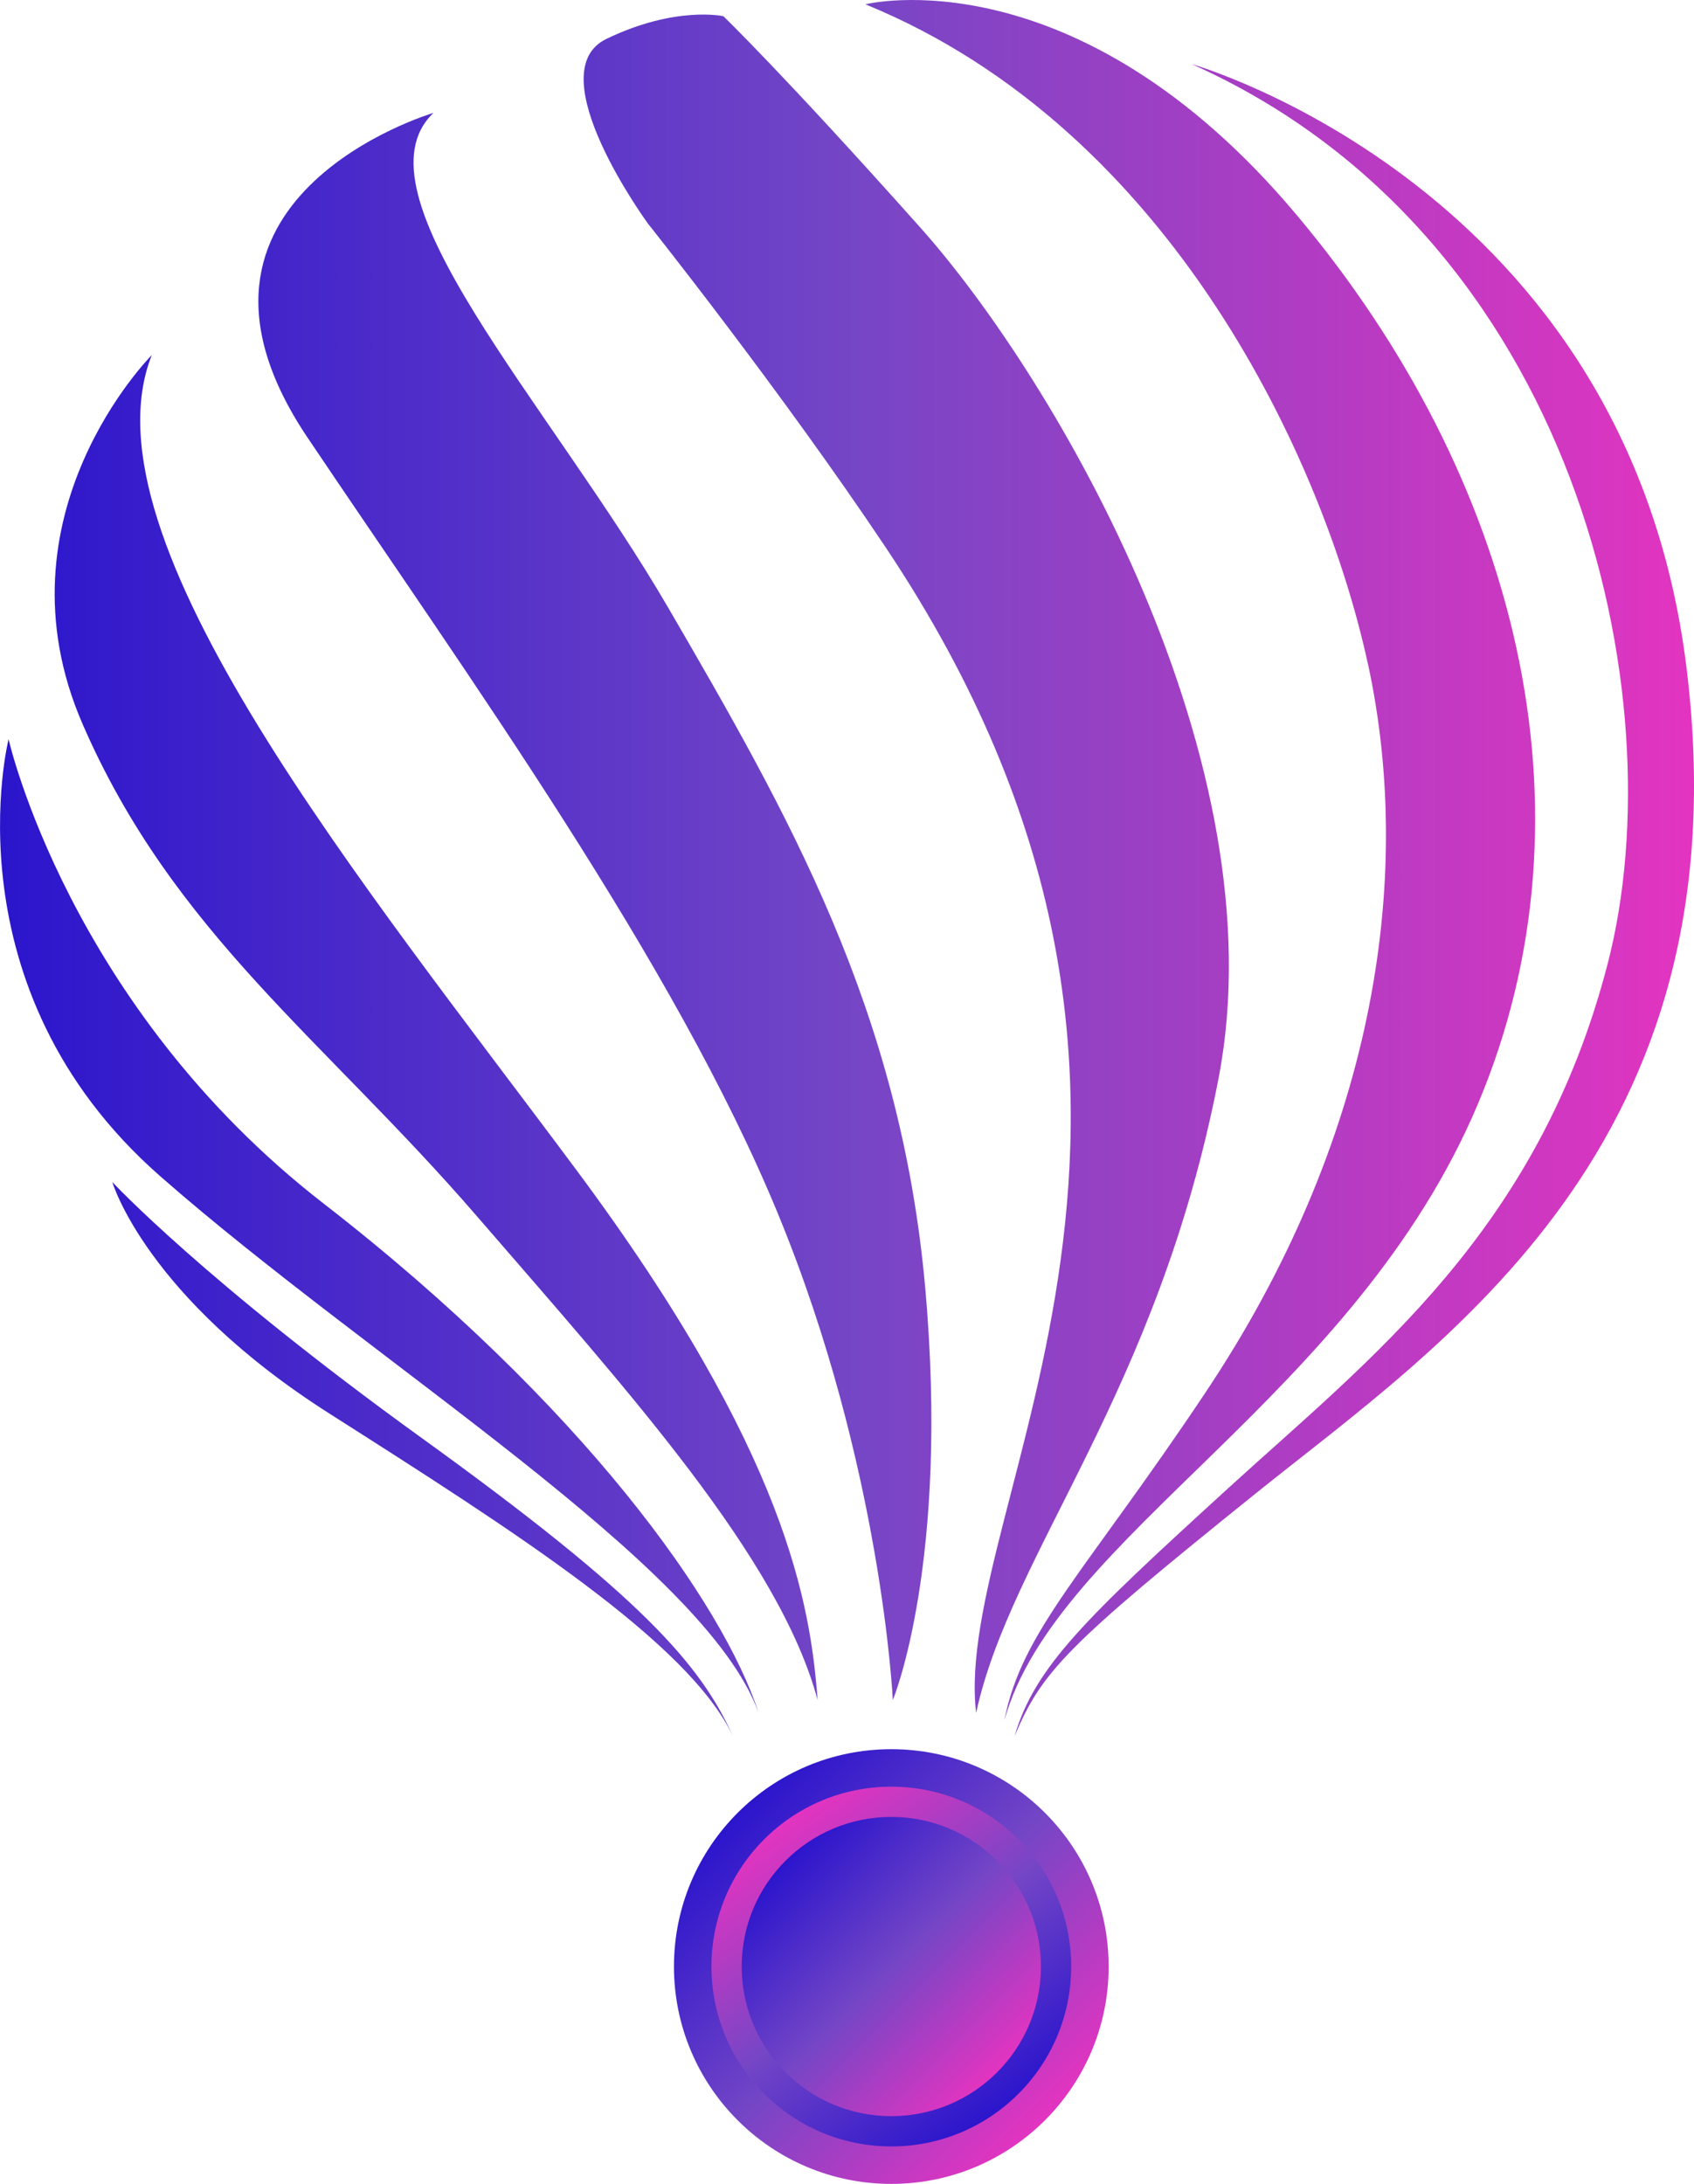
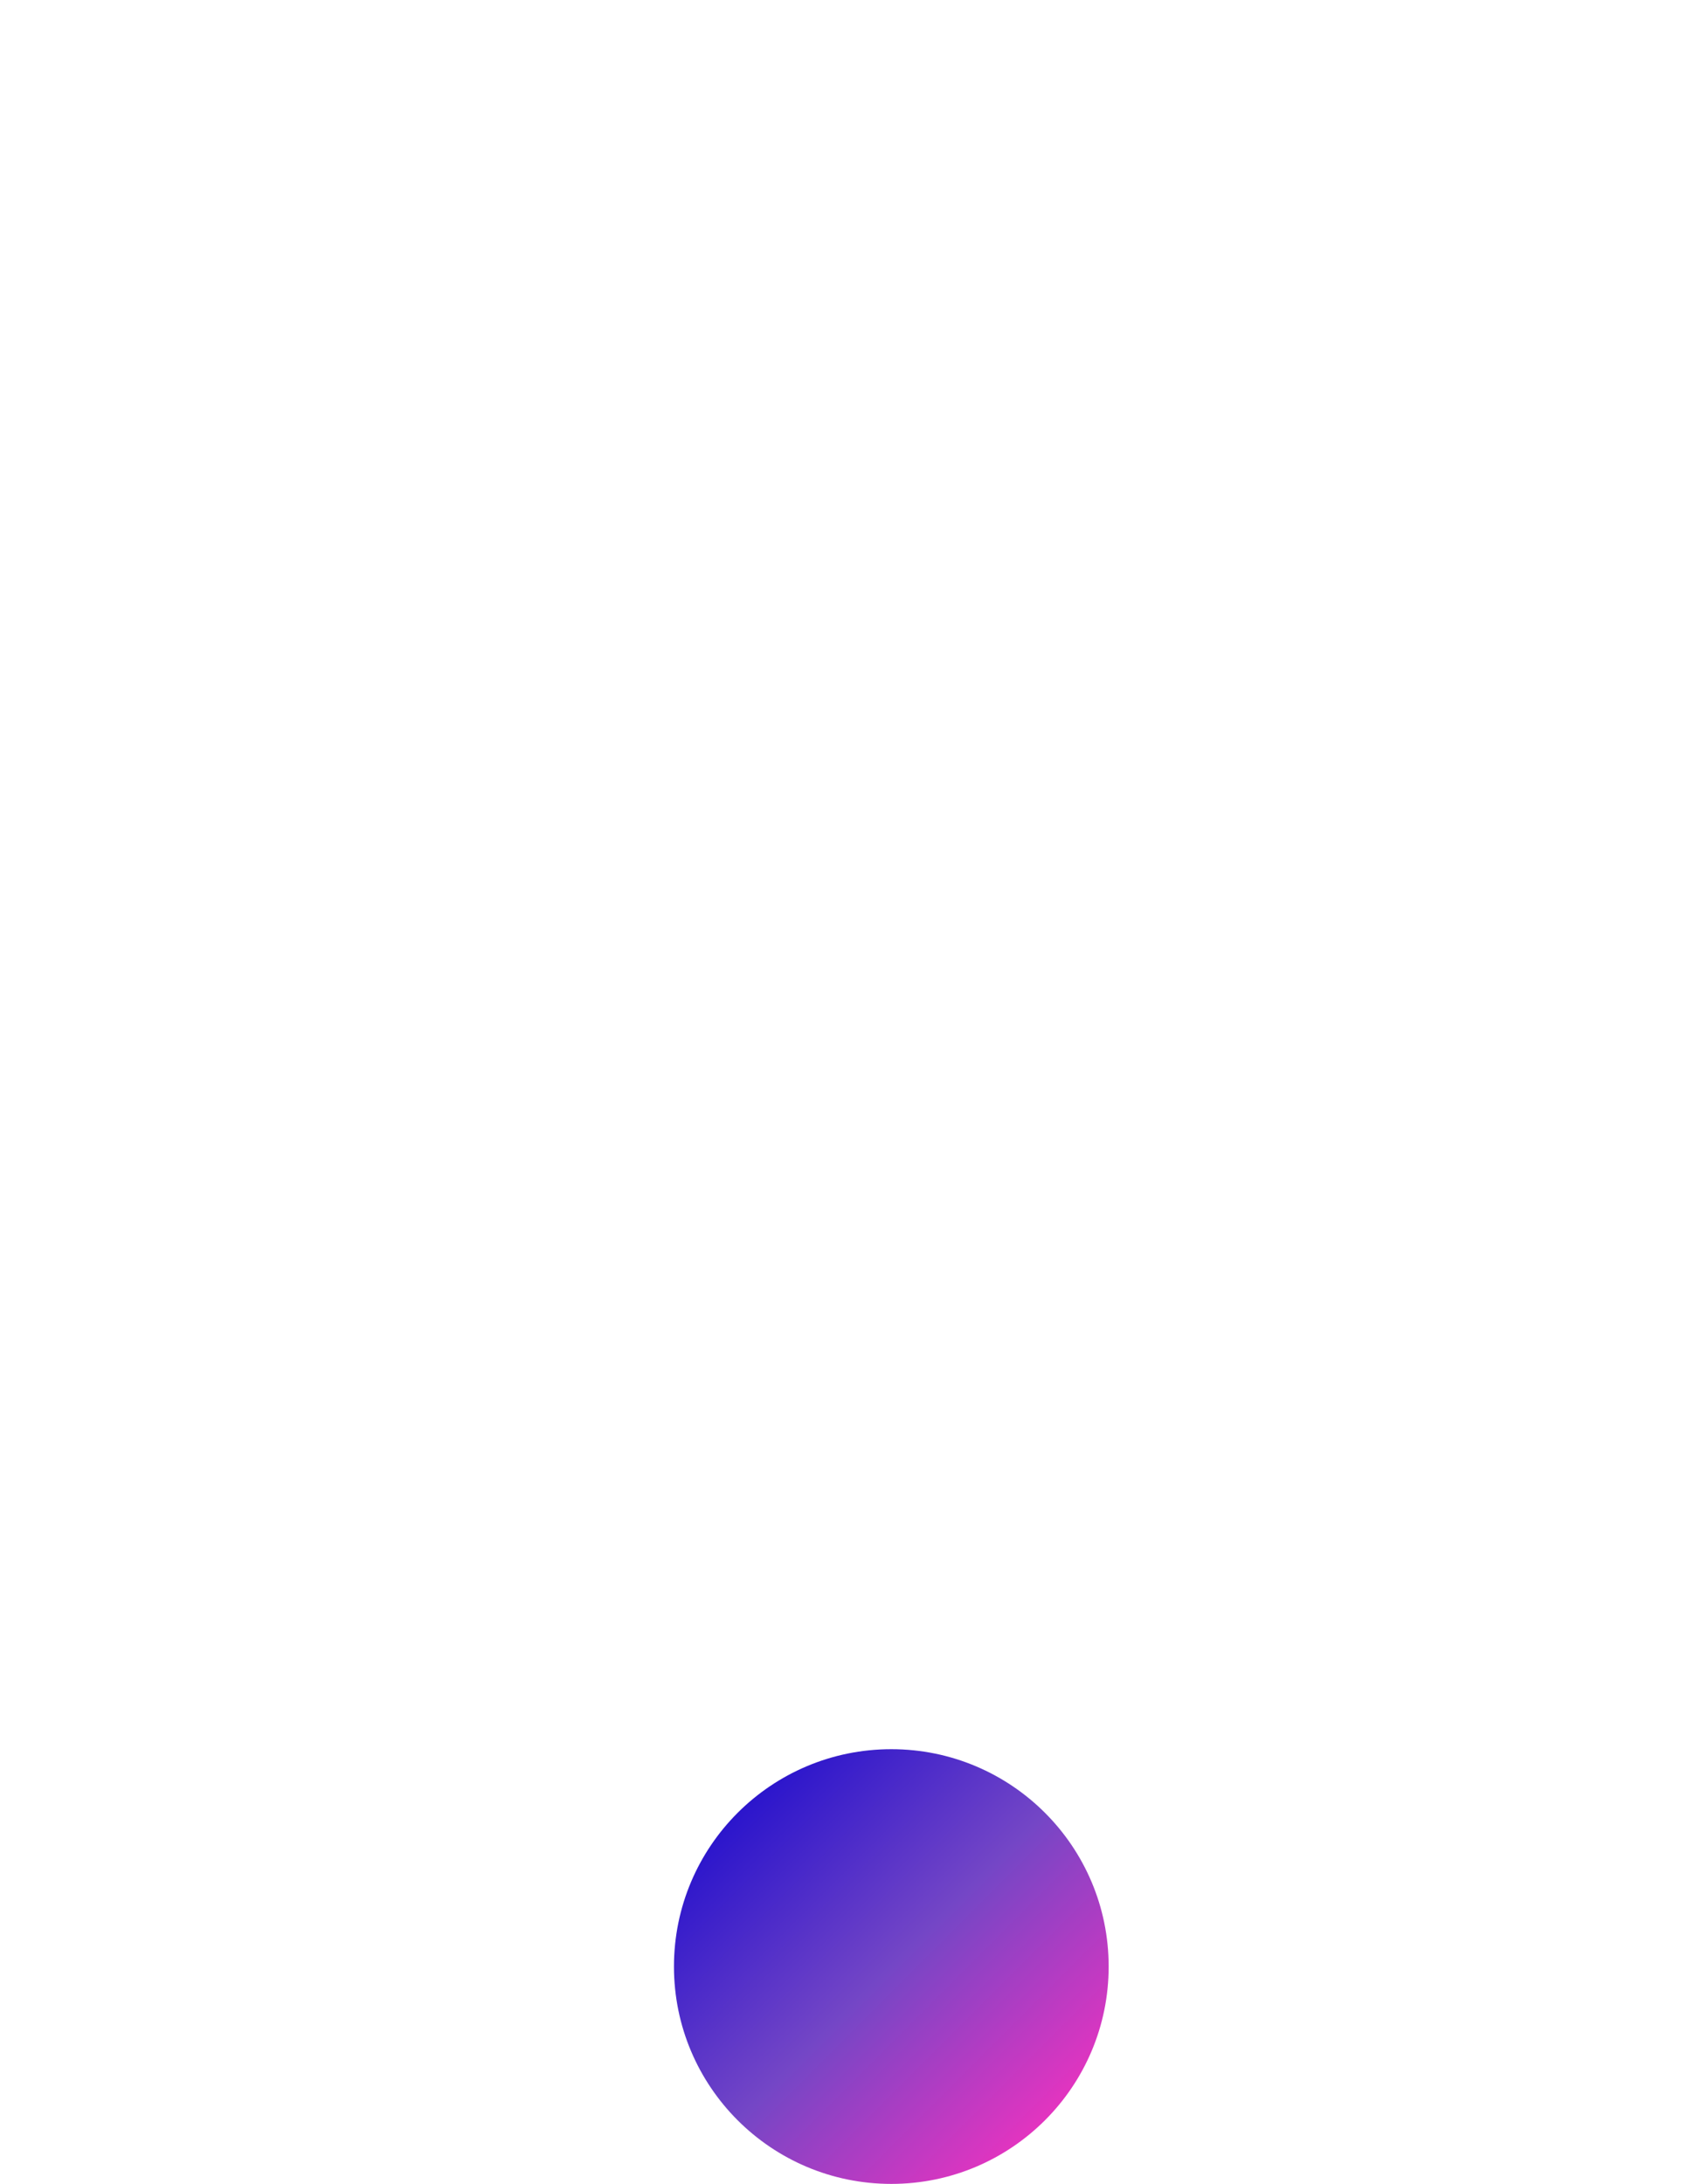
<svg xmlns="http://www.w3.org/2000/svg" xmlns:xlink="http://www.w3.org/1999/xlink" id="b" viewBox="0 0 213.32 275">
  <defs>
    <linearGradient id="d" x1="0" y1="109.31" x2="213.32" y2="109.31" gradientUnits="userSpaceOnUse">
      <stop offset="0" stop-color="#2b15cc" />
      <stop offset=".5" stop-color="#7446c6" />
      <stop offset="1" stop-color="#e334c0" />
    </linearGradient>
    <linearGradient id="e" x1="92.89" y1="228.27" x2="131.59" y2="266.98" xlink:href="#d" />
    <linearGradient id="f" x1="125.23" y1="266.18" x2="99.25" y2="229.07" xlink:href="#d" />
    <linearGradient id="g" x1="98.92" y1="234.3" x2="125.57" y2="260.95" xlink:href="#d" />
  </defs>
  <g id="c">
    <g>
-       <path d="M150,8.05s54.85,15.48,62.36,75.89c7.51,60.41-30.73,85.2-54.4,104.25-23.67,19.05-26.75,22.26-30.2,30.43,2.57-8.75,8.87-14.76,26.9-31.22,18.03-16.45,39.07-32.38,47.79-66.05s-3.91-91.67-52.45-113.31Zm22.24,75.44c6.06,27.87,.38,60.64-20.36,91.74-15.12,22.68-23.25,30.13-25.4,41.4,6.42-23.22,44.11-40.72,59.66-77.69,15.55-36.97,4.88-78.89-22.92-111.95C135.42-6.07,108.97,.54,108.97,.54c38.62,15.78,57.78,57.7,63.26,82.95ZM76.36,4.9c-8.72,4.21,5.26,23.29,5.26,23.29,0,0,16.64,20.88,29.9,40.72,46.66,69.8,8.34,120.52,11.4,146.78,4.41-20.29,22.87-40.24,30.53-79.91,7.66-39.67-20.29-87.76-37.57-107.14S91.09,2.04,91.09,2.04c0,0-6.01-1.35-14.73,2.86Zm-21.79,9.32s-36.14,10.67-15.85,40.87,46.21,66.05,59.28,97.83c13.07,31.78,14.43,61.16,14.43,61.16,0,0,7.21-17.28,4.06-52.14-3.16-34.86-17.28-59.51-32.31-85.36-15.03-25.85-40.12-52.3-29.6-62.36ZM19.11,44.72S-1.03,64.86,10.39,91.15c11.42,26.3,30.36,39.67,49.59,61.91,19.23,22.24,38.17,43.13,42.98,61.01-.9-11.87-3.76-30.96-30.36-66.72C46.01,111.59,9.94,67.86,19.11,44.72ZM1.08,93.08s-7.89,31.32,19.05,54.99c26.94,23.67,68.75,49.03,75.4,67.62-4.4-13.64-22.02-38.73-54.77-64.13C8.64,126.67,1.08,93.08,1.08,93.08Zm13.07,55.78s4.21,14.43,27.35,29.15c23.14,14.73,45.23,28.78,50.79,40.61-4.06-9.05-11.57-17.62-39.07-37.46-27.5-19.84-39.07-32.31-39.07-32.31Z" fill="url(#d)" />
      <circle cx="112.24" cy="247.63" r="27.37" fill="url(#e)" />
-       <circle cx="112.24" cy="247.63" r="22.65" fill="url(#f)" />
-       <circle cx="112.24" cy="247.63" r="18.84" fill="url(#g)" />
    </g>
  </g>
</svg>